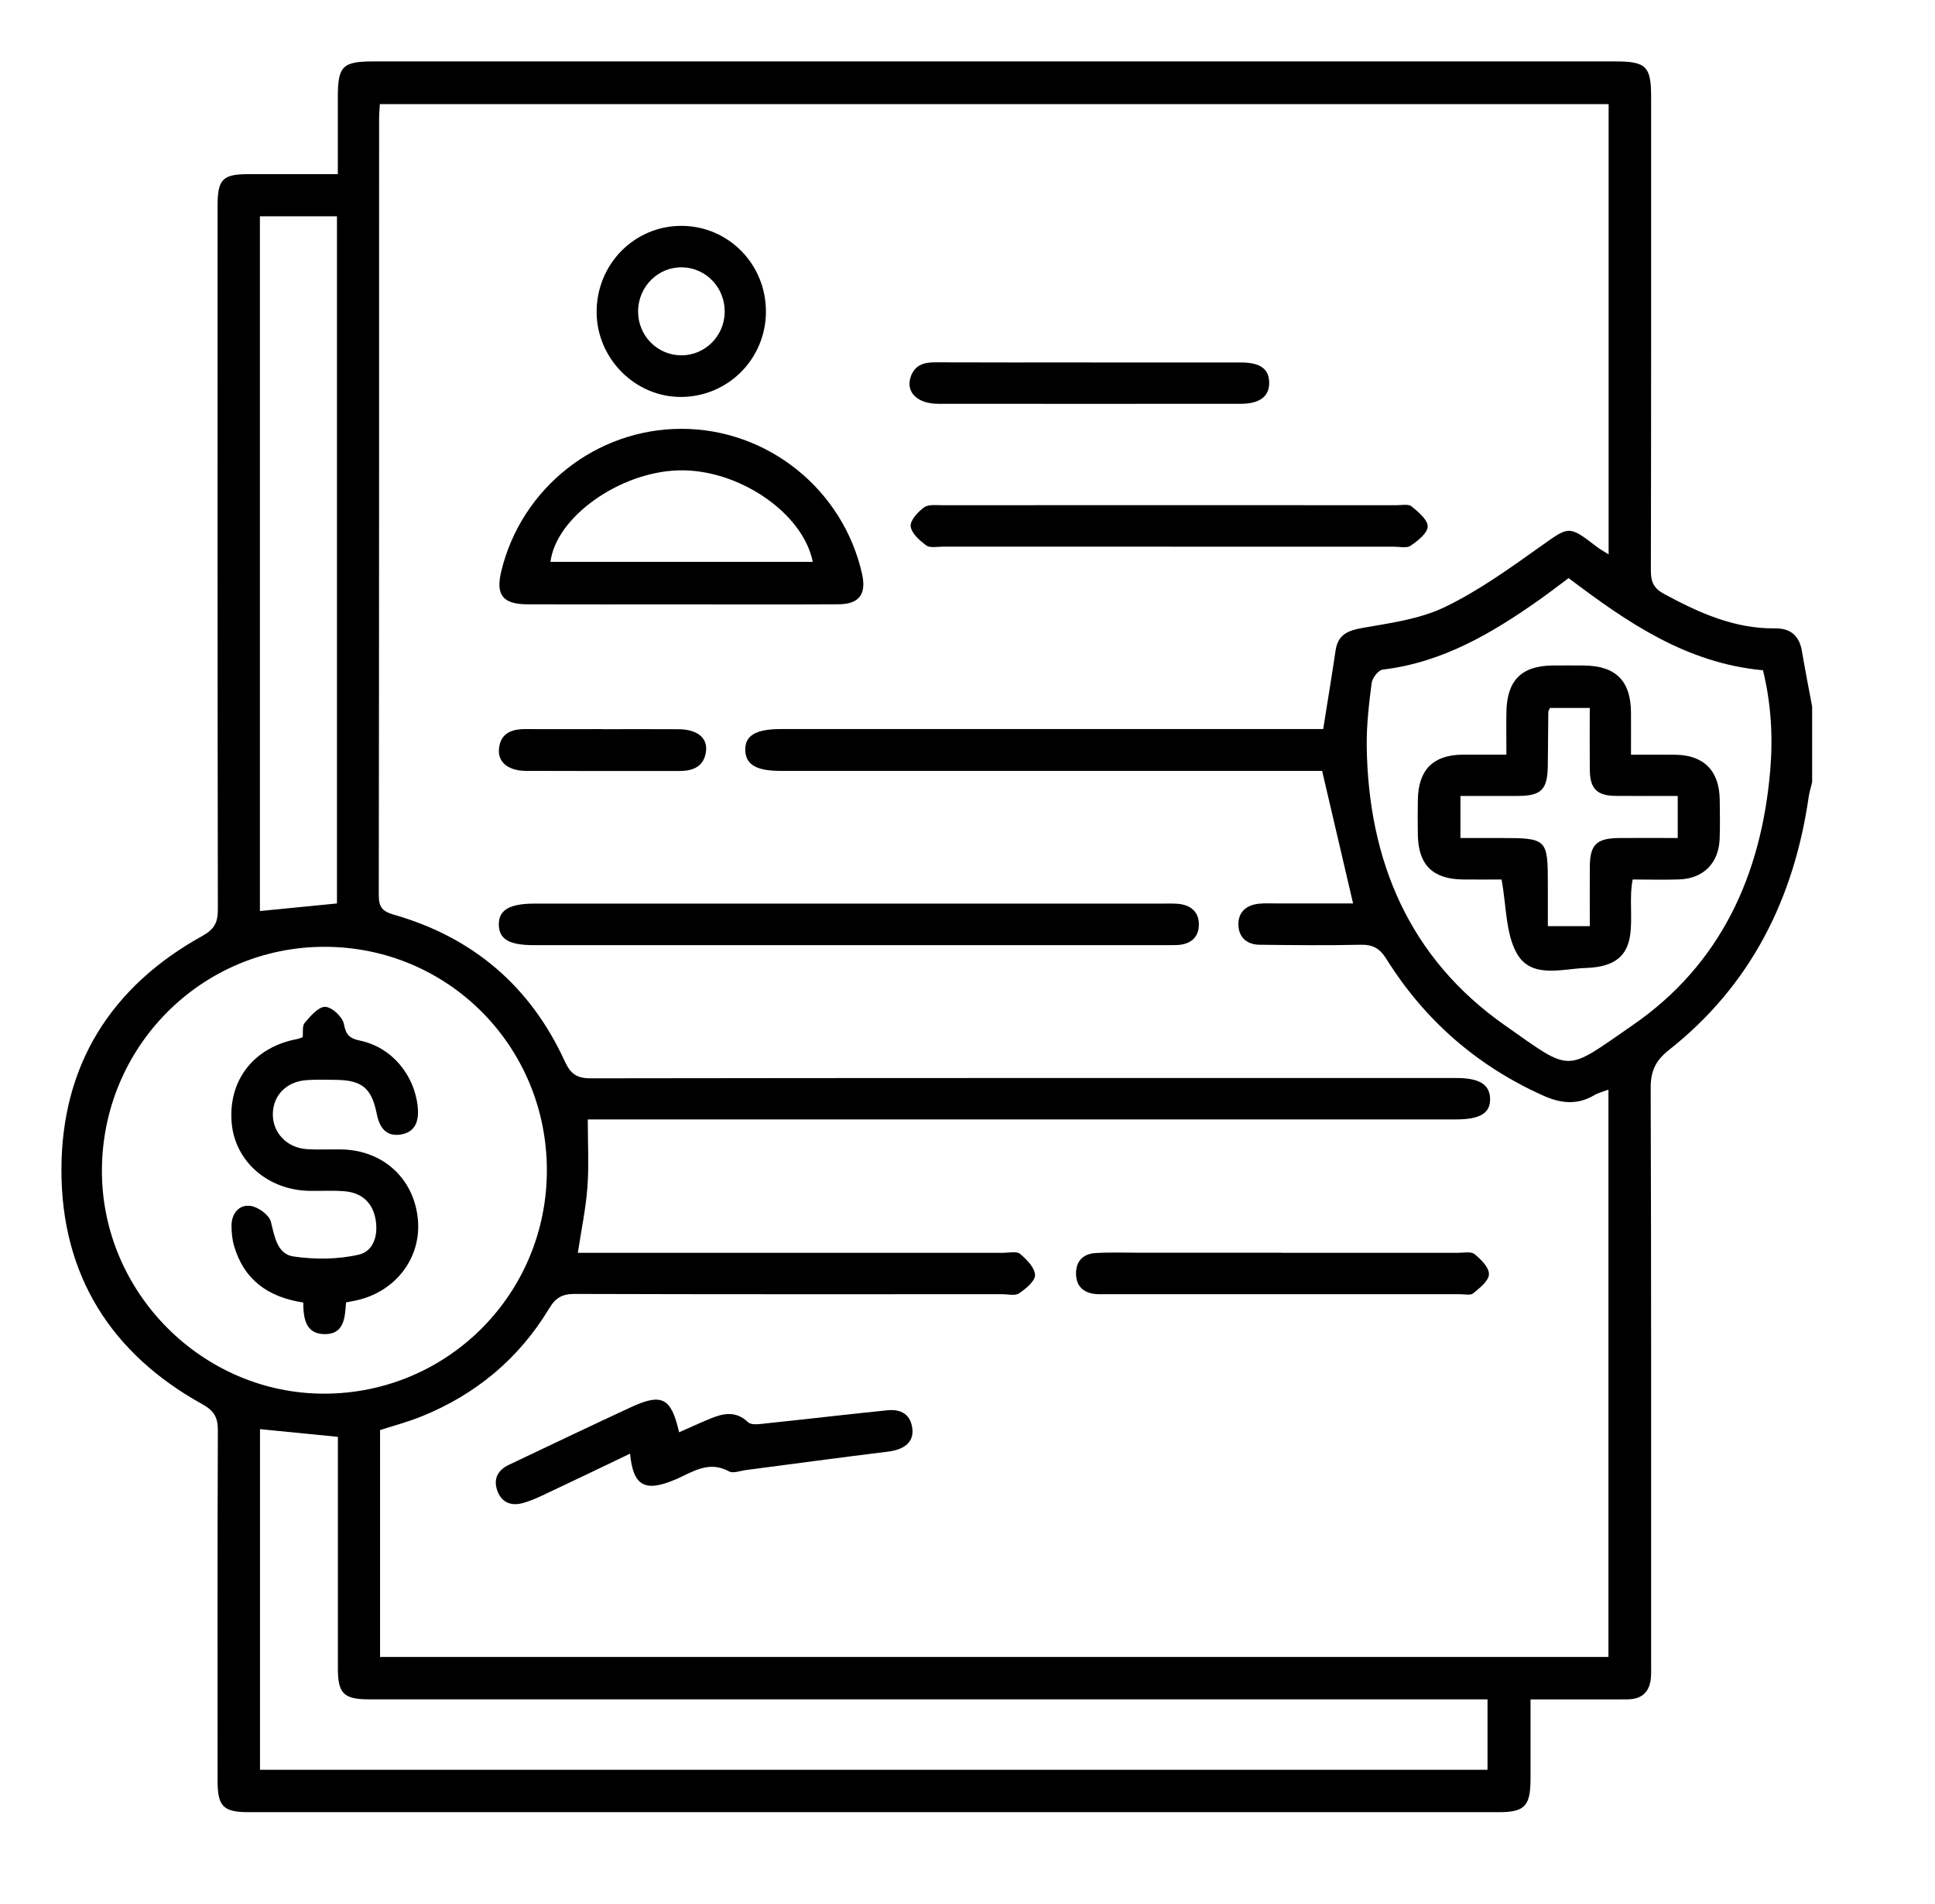
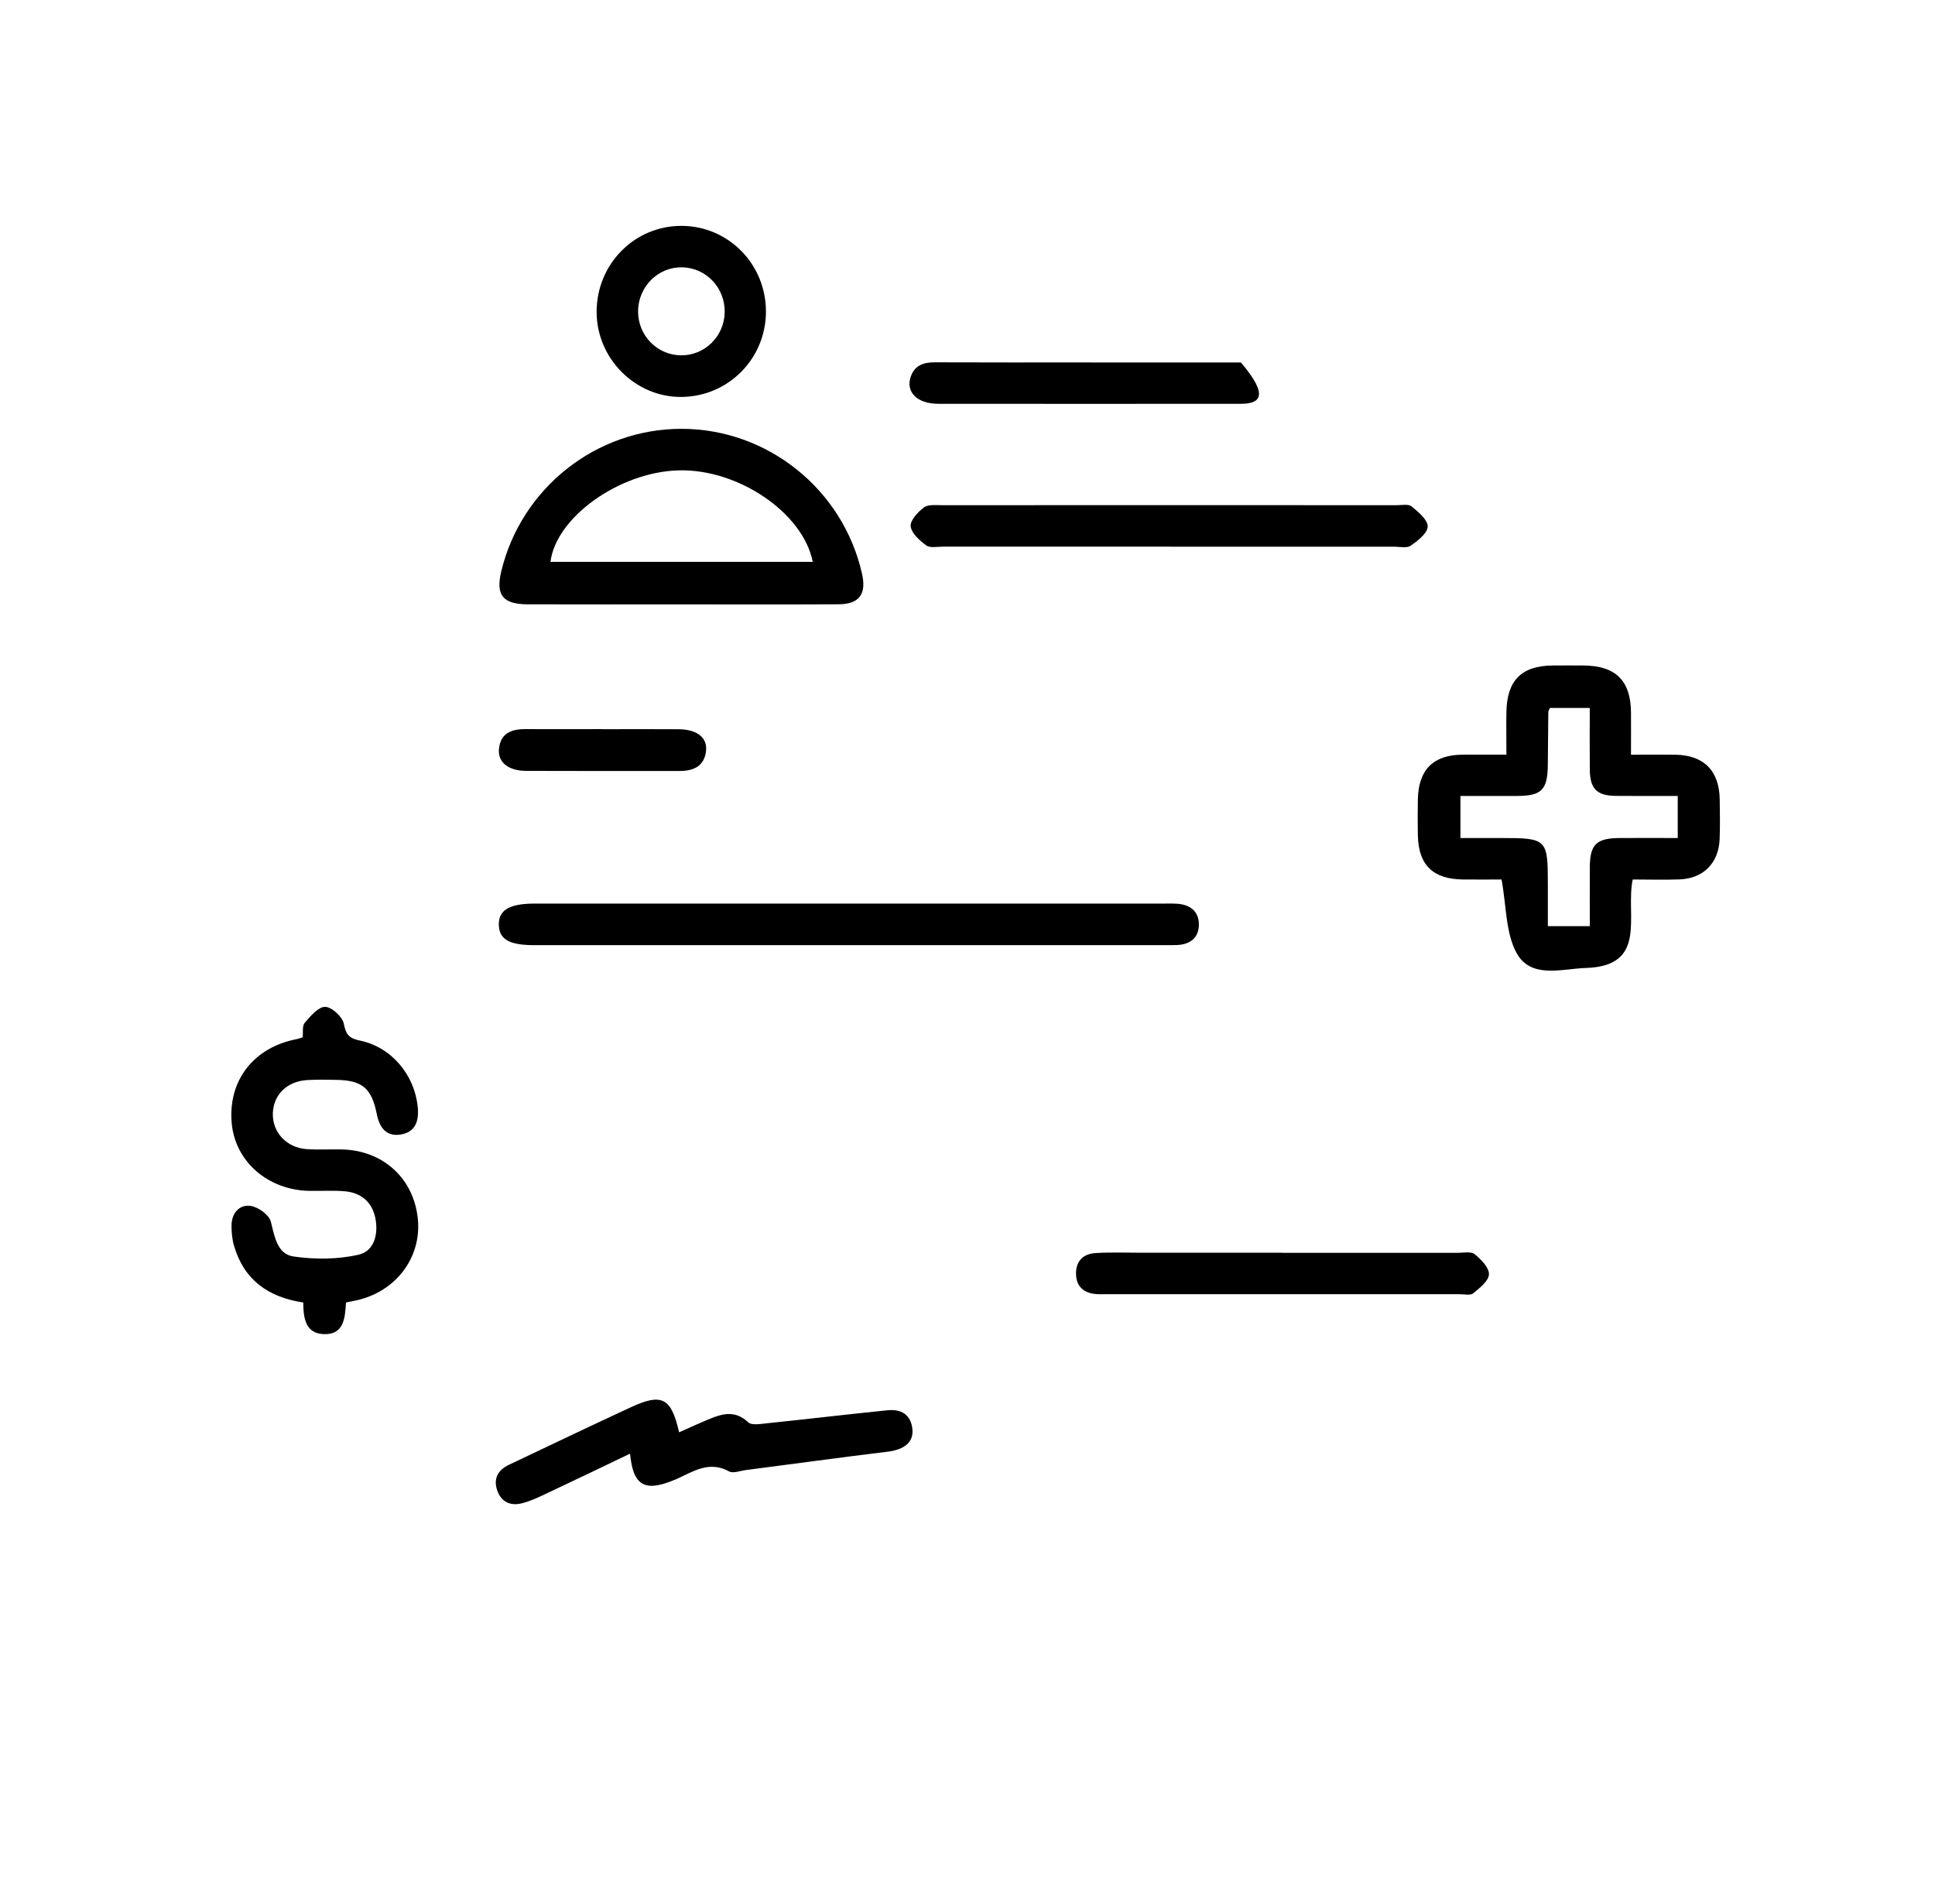
<svg xmlns="http://www.w3.org/2000/svg" width="63" height="62" viewBox="0 0 63 62" fill="none">
  <g clip-path="url(#clip0_1285_221)">
-     <path d="M59 23.007V25.468C58.963 25.626 58.911 25.784 58.888 25.944C58.408 29.267 57 32.082 54.343 34.182C53.901 34.531 53.742 34.87 53.743 35.426C53.764 41.651 53.757 47.876 53.757 54.102C53.757 54.269 53.764 54.438 53.752 54.606C53.719 55.069 53.475 55.321 53.005 55.329C52.708 55.333 52.411 55.33 52.114 55.33C51.362 55.33 50.609 55.33 49.831 55.33C49.831 56.257 49.833 57.095 49.831 57.933C49.828 58.804 49.639 59.002 48.797 59.002C35.23 59.002 21.663 59.002 8.095 59.002C7.27 59.002 7.084 58.813 7.084 57.983C7.084 54.18 7.077 50.379 7.093 46.576C7.095 46.15 6.974 45.935 6.59 45.721C3.608 44.07 2 41.511 2 38.098C2 34.685 3.607 32.124 6.589 30.473C6.974 30.259 7.093 30.044 7.093 29.617C7.08 21.976 7.083 14.335 7.084 6.692C7.084 5.839 7.249 5.671 8.083 5.67C9.041 5.67 9.999 5.67 10.999 5.67C10.999 4.787 10.999 3.971 10.999 3.154C11.001 2.151 11.151 2 12.163 2C25.637 2 39.112 2 52.586 2C53.596 2 53.757 2.157 53.757 3.152C53.757 8.296 53.761 13.439 53.749 18.584C53.749 18.945 53.844 19.156 54.169 19.332C55.305 19.948 56.463 20.474 57.79 20.459C58.296 20.453 58.583 20.697 58.668 21.202C58.769 21.805 58.888 22.404 59 23.007ZM18.814 40.79H19.415C23.832 40.79 28.25 40.79 32.669 40.79C32.854 40.79 33.101 40.731 33.212 40.825C33.428 41.006 33.692 41.275 33.699 41.514C33.705 41.712 33.398 41.96 33.178 42.11C33.049 42.198 32.818 42.138 32.632 42.138C27.991 42.138 23.351 42.144 18.71 42.129C18.306 42.129 18.092 42.25 17.882 42.598C16.89 44.246 15.476 45.415 13.697 46.128C13.27 46.298 12.823 46.417 12.374 46.562V53.948H52.368V35.477C52.179 35.549 52.033 35.583 51.91 35.656C51.347 35.988 50.816 35.93 50.227 35.664C48.08 34.696 46.384 33.215 45.138 31.222C44.921 30.875 44.695 30.751 44.295 30.76C43.2 30.785 42.104 30.772 41.009 30.76C40.594 30.756 40.329 30.518 40.32 30.108C40.312 29.696 40.579 29.466 40.986 29.424C41.17 29.405 41.356 29.415 41.542 29.415C42.392 29.415 43.243 29.415 44.054 29.415C43.716 27.966 43.389 26.563 43.046 25.099C42.896 25.099 42.676 25.099 42.457 25.099C36.776 25.099 31.097 25.099 25.416 25.099C24.627 25.099 24.282 24.898 24.265 24.434C24.248 23.95 24.6 23.737 25.431 23.737C31.092 23.737 36.754 23.737 42.415 23.737C42.651 23.737 42.887 23.737 43.081 23.737C43.225 22.829 43.362 22.004 43.484 21.179C43.561 20.658 43.886 20.528 44.368 20.443C45.271 20.284 46.222 20.159 47.032 19.769C48.126 19.244 49.133 18.518 50.129 17.811C51.09 17.129 51.062 17.091 51.978 17.795C52.096 17.886 52.228 17.958 52.374 18.05V3.39H12.367C12.356 3.575 12.343 3.721 12.343 3.868C12.343 12.293 12.344 20.719 12.332 29.145C12.332 29.539 12.453 29.675 12.823 29.781C15.397 30.518 17.268 32.109 18.387 34.552C18.577 34.969 18.784 35.111 19.239 35.109C28.633 35.095 38.025 35.099 47.418 35.099C48.156 35.099 48.495 35.304 48.514 35.757C48.535 36.235 48.199 36.447 47.41 36.447C38.185 36.447 28.959 36.447 19.733 36.447C19.504 36.447 19.275 36.447 19.137 36.447C19.137 37.248 19.178 37.956 19.125 38.657C19.073 39.356 18.925 40.049 18.814 40.789V40.79ZM17.805 38.095C17.8 34.056 14.575 30.821 10.554 30.827C6.549 30.833 3.318 34.092 3.318 38.126C3.318 42.093 6.599 45.38 10.557 45.376C14.576 45.372 17.809 42.125 17.805 38.095ZM8.465 46.531V57.622H48.431V55.329C48.16 55.329 47.939 55.329 47.717 55.329C35.819 55.329 23.92 55.329 12.023 55.329C11.191 55.329 11.001 55.142 11.001 54.322C10.999 51.992 11.001 49.661 11.001 47.332C11.001 47.136 11.001 46.939 11.001 46.782C10.108 46.694 9.298 46.613 8.465 46.531ZM51.071 18.822C50.736 19.071 50.443 19.297 50.141 19.512C48.584 20.614 46.964 21.571 45.016 21.802C44.877 21.819 44.679 22.074 44.658 22.239C44.57 22.92 44.49 23.61 44.498 24.296C44.548 28.041 45.893 31.205 48.989 33.378C51.214 34.939 50.919 34.923 53.16 33.376C56.021 31.402 57.348 28.489 57.636 25.072C57.728 23.981 57.662 22.89 57.399 21.823C54.91 21.593 52.986 20.271 51.071 18.822ZM8.462 7.043V29.663C9.316 29.578 10.139 29.497 10.971 29.415V7.043H8.462Z" fill="black" />
    <path d="M22.178 19.678C20.51 19.678 18.842 19.681 17.172 19.676C16.369 19.673 16.135 19.371 16.32 18.603C16.972 15.888 19.413 13.959 22.191 13.962C24.993 13.965 27.441 15.929 28.064 18.672C28.218 19.344 27.978 19.672 27.294 19.675C25.588 19.684 23.883 19.678 22.178 19.678ZM26.462 18.294C26.145 16.689 24.021 15.256 22.084 15.315C20.16 15.371 18.102 16.843 17.922 18.294H26.462Z" fill="black" />
    <path d="M27.706 29.42C31.083 29.42 34.461 29.42 37.839 29.42C38.005 29.42 38.173 29.414 38.34 29.426C38.745 29.456 39.026 29.669 39.033 30.083C39.041 30.525 38.758 30.751 38.321 30.769C38.172 30.775 38.023 30.773 37.876 30.773C31.046 30.773 24.216 30.773 17.387 30.773C16.583 30.773 16.253 30.584 16.241 30.117C16.228 29.632 16.582 29.42 17.408 29.42C20.84 29.42 24.274 29.42 27.707 29.42H27.706Z" fill="black" />
    <path d="M38.096 17.798C35.63 17.798 33.165 17.798 30.701 17.798C30.516 17.798 30.283 17.849 30.158 17.758C29.942 17.601 29.676 17.363 29.65 17.136C29.63 16.943 29.884 16.668 30.085 16.52C30.225 16.417 30.476 16.449 30.678 16.449C35.61 16.446 40.539 16.446 45.47 16.449C45.637 16.449 45.854 16.402 45.958 16.488C46.178 16.668 46.488 16.924 46.483 17.143C46.479 17.36 46.159 17.608 45.928 17.768C45.8 17.856 45.568 17.799 45.384 17.799C42.956 17.799 40.527 17.799 38.099 17.799L38.096 17.798Z" fill="black" />
    <path d="M22.111 46.633C22.482 46.47 22.798 46.324 23.121 46.191C23.55 46.014 23.954 45.925 24.358 46.307C24.472 46.416 24.767 46.361 24.975 46.34C26.282 46.204 27.585 46.05 28.892 45.917C29.339 45.871 29.662 46.053 29.707 46.543C29.744 46.965 29.432 47.2 28.902 47.265C27.36 47.453 25.822 47.664 24.28 47.864C24.097 47.888 23.871 47.98 23.737 47.907C23.091 47.553 22.574 47.906 22.031 48.155C21.996 48.17 21.961 48.182 21.927 48.196C20.986 48.584 20.61 48.366 20.514 47.329C19.583 47.774 18.668 48.217 17.748 48.648C17.498 48.766 17.241 48.886 16.975 48.949C16.603 49.037 16.309 48.892 16.184 48.512C16.059 48.131 16.222 47.858 16.567 47.694C17.89 47.065 19.211 46.434 20.54 45.818C21.55 45.351 21.854 45.505 22.11 46.633H22.111Z" fill="black" />
    <path d="M24.938 10.146C24.934 11.679 23.715 12.911 22.187 12.924C20.686 12.937 19.425 11.675 19.425 10.155C19.425 8.591 20.666 7.342 22.206 7.354C23.724 7.366 24.941 8.609 24.937 10.146H24.938ZM23.595 10.164C23.606 9.375 23.001 8.728 22.226 8.704C21.433 8.68 20.778 9.327 20.775 10.137C20.772 10.923 21.392 11.56 22.171 11.569C22.946 11.578 23.583 10.949 23.595 10.164Z" fill="black" />
    <path d="M41.735 40.79C43.647 40.79 45.558 40.79 47.47 40.79C47.654 40.79 47.895 40.739 48.011 40.834C48.22 41.004 48.485 41.271 48.477 41.49C48.47 41.706 48.175 41.936 47.964 42.11C47.873 42.184 47.677 42.138 47.529 42.138C43.688 42.138 39.847 42.138 36.005 42.138C35.894 42.138 35.782 42.142 35.672 42.132C35.285 42.096 35.047 41.89 35.034 41.494C35.019 41.07 35.258 40.823 35.669 40.798C36.15 40.769 36.633 40.787 37.117 40.787C38.657 40.787 40.197 40.787 41.737 40.787L41.735 40.79Z" fill="black" />
-     <path d="M35.504 11.802C37.136 11.802 38.77 11.8 40.402 11.802C41.023 11.802 41.308 12.005 41.322 12.441C41.337 12.9 41.021 13.147 40.398 13.147C37.114 13.15 33.83 13.15 30.546 13.147C29.866 13.147 29.484 12.767 29.65 12.271C29.778 11.893 30.07 11.794 30.441 11.797C32.129 11.805 33.817 11.8 35.505 11.8L35.504 11.802Z" fill="black" />
+     <path d="M35.504 11.802C37.136 11.802 38.77 11.8 40.402 11.802C41.337 12.9 41.021 13.147 40.398 13.147C37.114 13.15 33.83 13.15 30.546 13.147C29.866 13.147 29.484 12.767 29.65 12.271C29.778 11.893 30.07 11.794 30.441 11.797C32.129 11.805 33.817 11.8 35.505 11.8L35.504 11.802Z" fill="black" />
    <path d="M19.604 23.742C20.437 23.742 21.272 23.736 22.105 23.743C22.685 23.749 23.027 24.011 22.989 24.431C22.941 24.939 22.592 25.102 22.129 25.102C20.461 25.102 18.793 25.106 17.126 25.099C16.556 25.096 16.21 24.822 16.244 24.399C16.286 23.879 16.643 23.737 17.103 23.739C17.936 23.742 18.77 23.739 19.604 23.739V23.742Z" fill="black" />
    <path d="M9.874 42.408C8.721 42.234 7.94 41.664 7.619 40.559C7.558 40.348 7.537 40.12 7.538 39.898C7.541 39.501 7.79 39.214 8.153 39.262C8.403 39.295 8.763 39.555 8.819 39.777C8.941 40.27 9.028 40.834 9.559 40.91C10.252 41.01 11.001 41.007 11.681 40.85C12.188 40.734 12.331 40.166 12.216 39.64C12.105 39.13 11.751 38.836 11.239 38.788C10.852 38.752 10.46 38.781 10.071 38.773C8.721 38.748 7.657 37.818 7.544 36.571C7.419 35.18 8.258 34.098 9.67 33.831C9.724 33.82 9.775 33.799 9.855 33.772C9.873 33.615 9.834 33.403 9.922 33.301C10.109 33.083 10.365 32.777 10.588 32.782C10.804 32.786 11.151 33.107 11.195 33.336C11.264 33.694 11.373 33.808 11.722 33.881C12.752 34.096 13.499 35 13.601 36.046C13.645 36.492 13.529 36.855 13.057 36.937C12.582 37.019 12.356 36.72 12.268 36.273C12.1 35.428 11.791 35.172 10.947 35.159C10.632 35.153 10.315 35.147 10.001 35.166C9.343 35.205 8.9 35.644 8.883 36.252C8.867 36.871 9.333 37.372 9.993 37.415C10.362 37.439 10.736 37.418 11.106 37.424C12.471 37.445 13.482 38.37 13.606 39.706C13.723 40.973 12.858 42.087 11.55 42.35C11.462 42.368 11.374 42.385 11.265 42.406C11.234 42.918 11.198 43.471 10.527 43.437C9.946 43.407 9.877 42.92 9.873 42.404L9.874 42.408Z" fill="black" />
    <path d="M53.158 28.632C52.914 29.799 53.669 31.453 51.633 31.516C50.853 31.54 49.843 31.882 49.376 31.026C49.019 30.375 49.049 29.509 48.888 28.635C48.534 28.635 48.078 28.641 47.622 28.635C46.649 28.62 46.184 28.162 46.163 27.2C46.155 26.808 46.156 26.416 46.163 26.025C46.183 25.063 46.662 24.582 47.608 24.571C48.053 24.567 48.497 24.571 49.046 24.571C49.046 24.09 49.038 23.636 49.046 23.182C49.063 22.152 49.538 21.677 50.551 21.668C50.886 21.665 51.219 21.665 51.554 21.668C52.603 21.674 53.094 22.16 53.102 23.198C53.105 23.625 53.102 24.054 53.102 24.573C53.596 24.573 54.07 24.568 54.544 24.573C55.472 24.585 55.978 25.094 55.991 26.032C55.997 26.461 56.005 26.89 55.988 27.319C55.957 28.099 55.463 28.602 54.686 28.632C54.188 28.652 53.69 28.635 53.16 28.635L53.158 28.632ZM54.622 25.915C53.922 25.915 53.258 25.92 52.594 25.913C51.989 25.905 51.767 25.677 51.761 25.061C51.754 24.396 51.76 23.732 51.76 23.05H50.462C50.435 23.117 50.41 23.15 50.41 23.183C50.403 23.76 50.4 24.337 50.394 24.913C50.386 25.71 50.19 25.912 49.413 25.915C48.79 25.916 48.165 25.915 47.549 25.915V27.285C48.011 27.285 48.436 27.285 48.86 27.285C50.368 27.285 50.395 27.31 50.395 28.8C50.395 29.242 50.395 29.683 50.395 30.154H51.761C51.761 29.499 51.758 28.87 51.761 28.242C51.764 27.498 51.972 27.291 52.727 27.285C53.35 27.28 53.975 27.285 54.624 27.285V25.915H54.622Z" fill="black" />
  </g>
  <defs>
    <clipPath id="clip0_1285_221">
      <rect width="57" height="57" fill="white" transform="translate(2 2)" />
    </clipPath>
  </defs>
</svg>